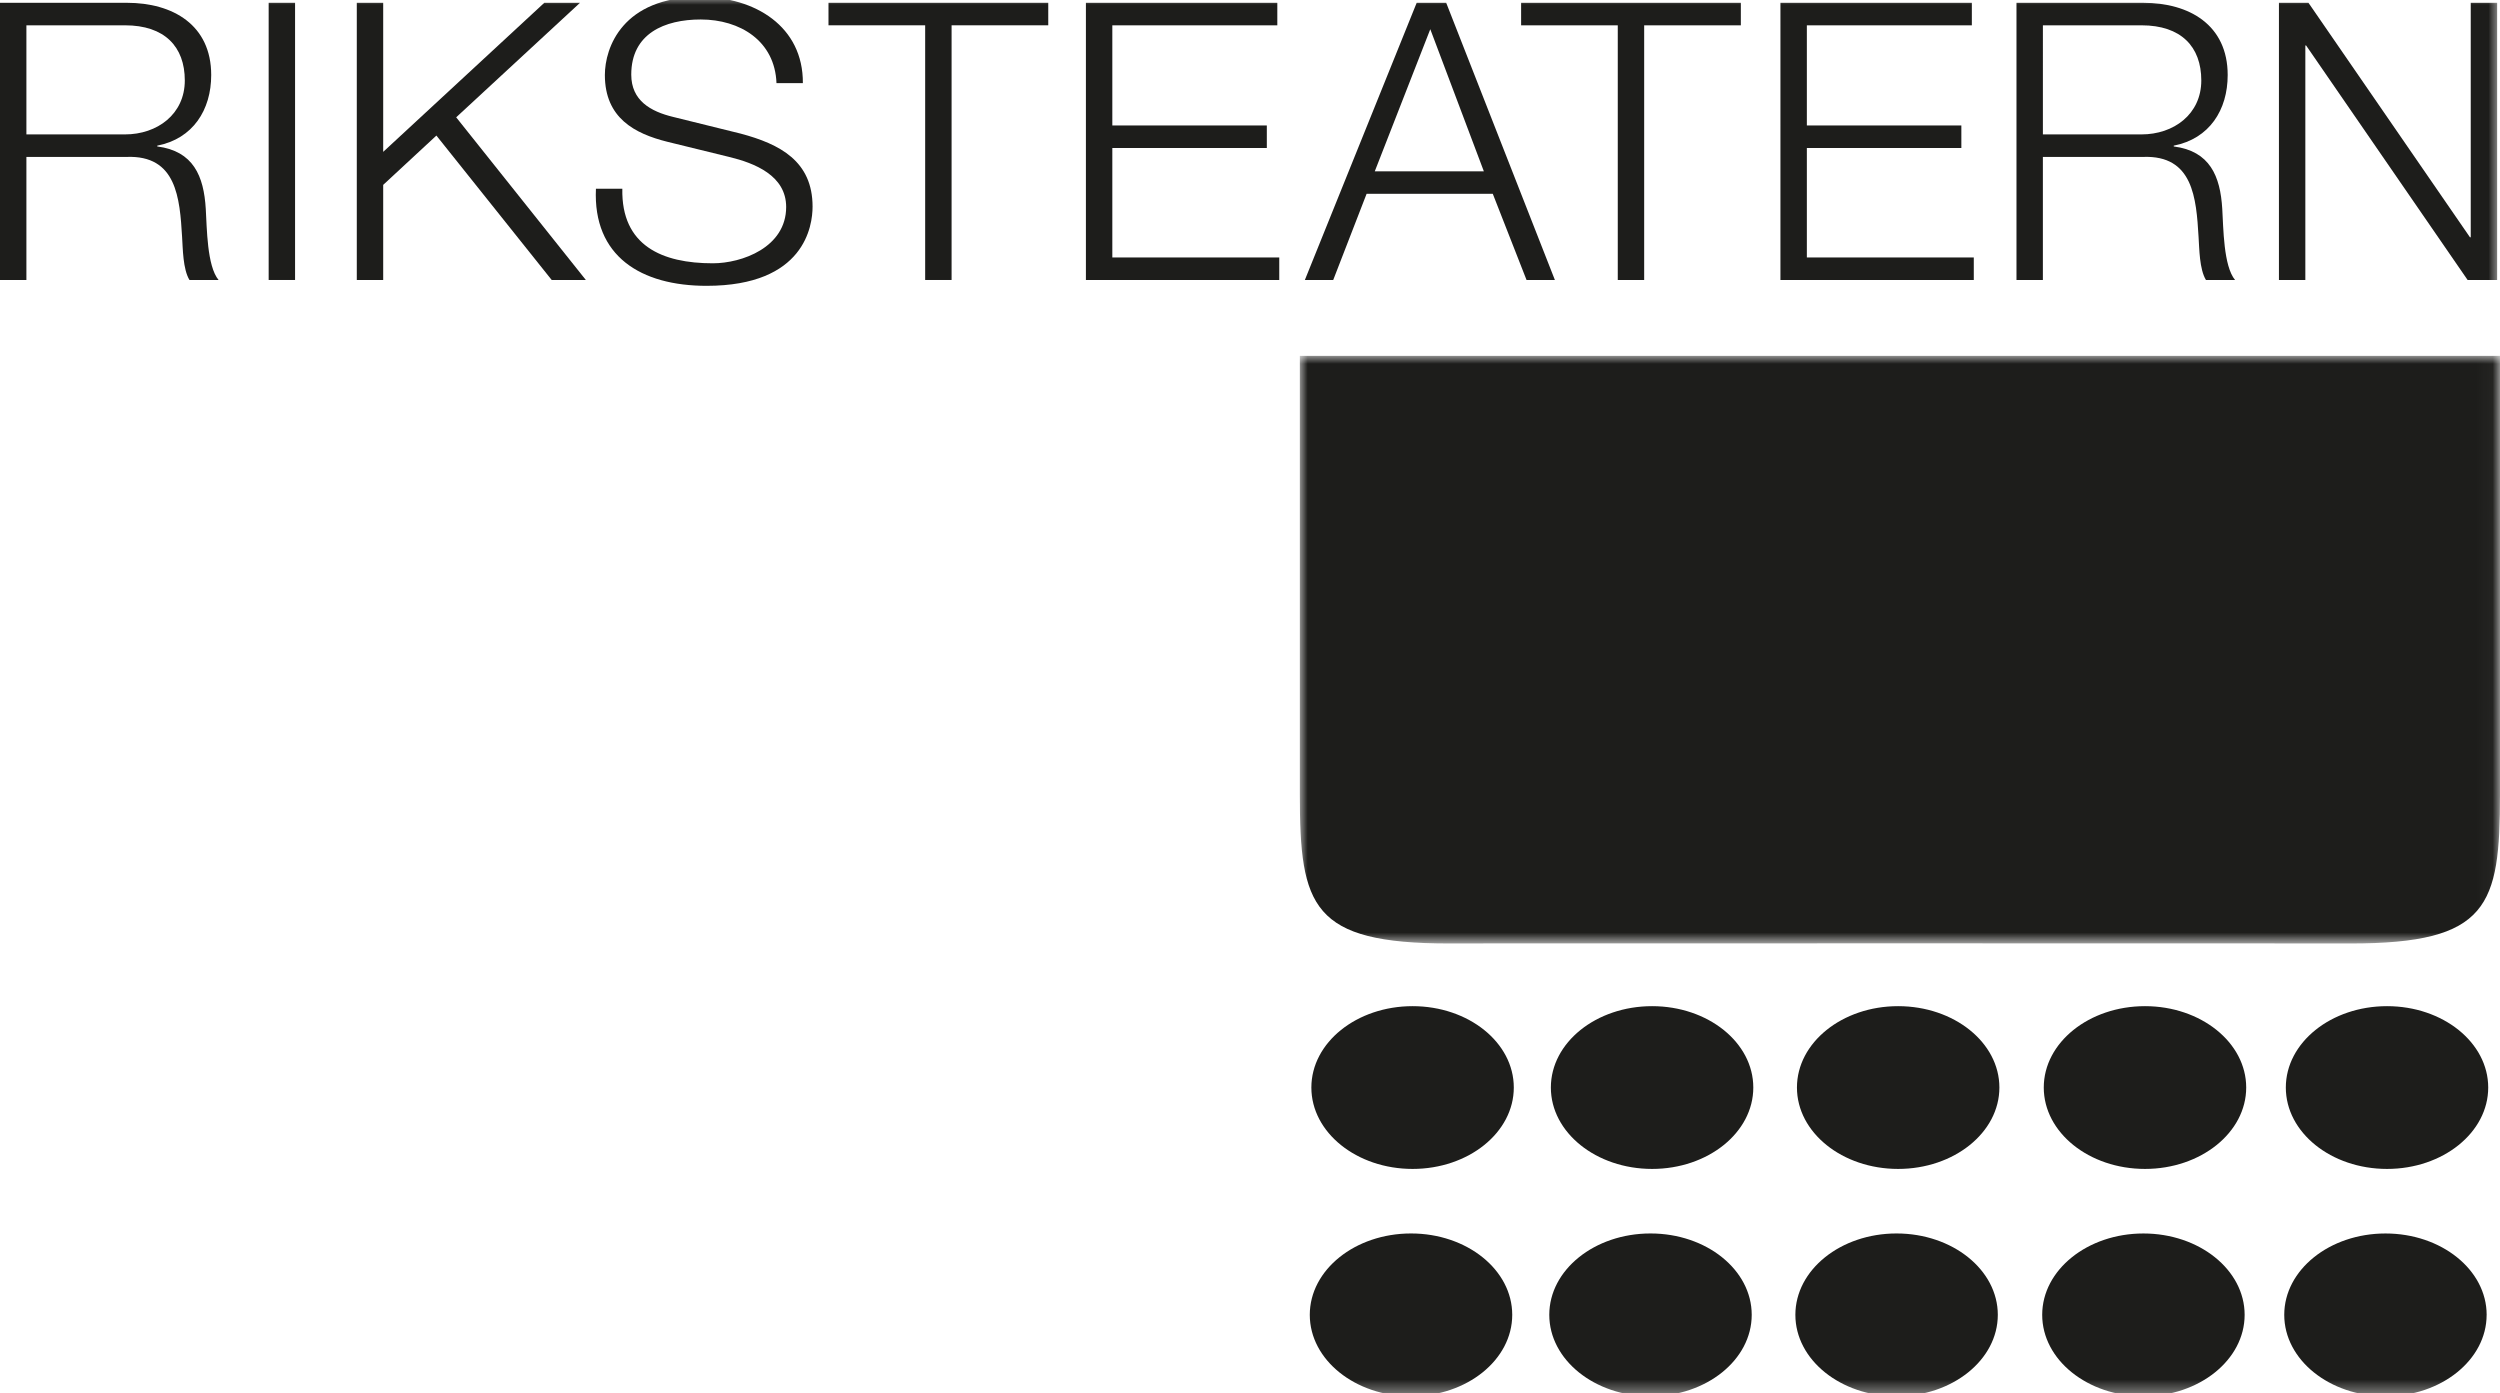
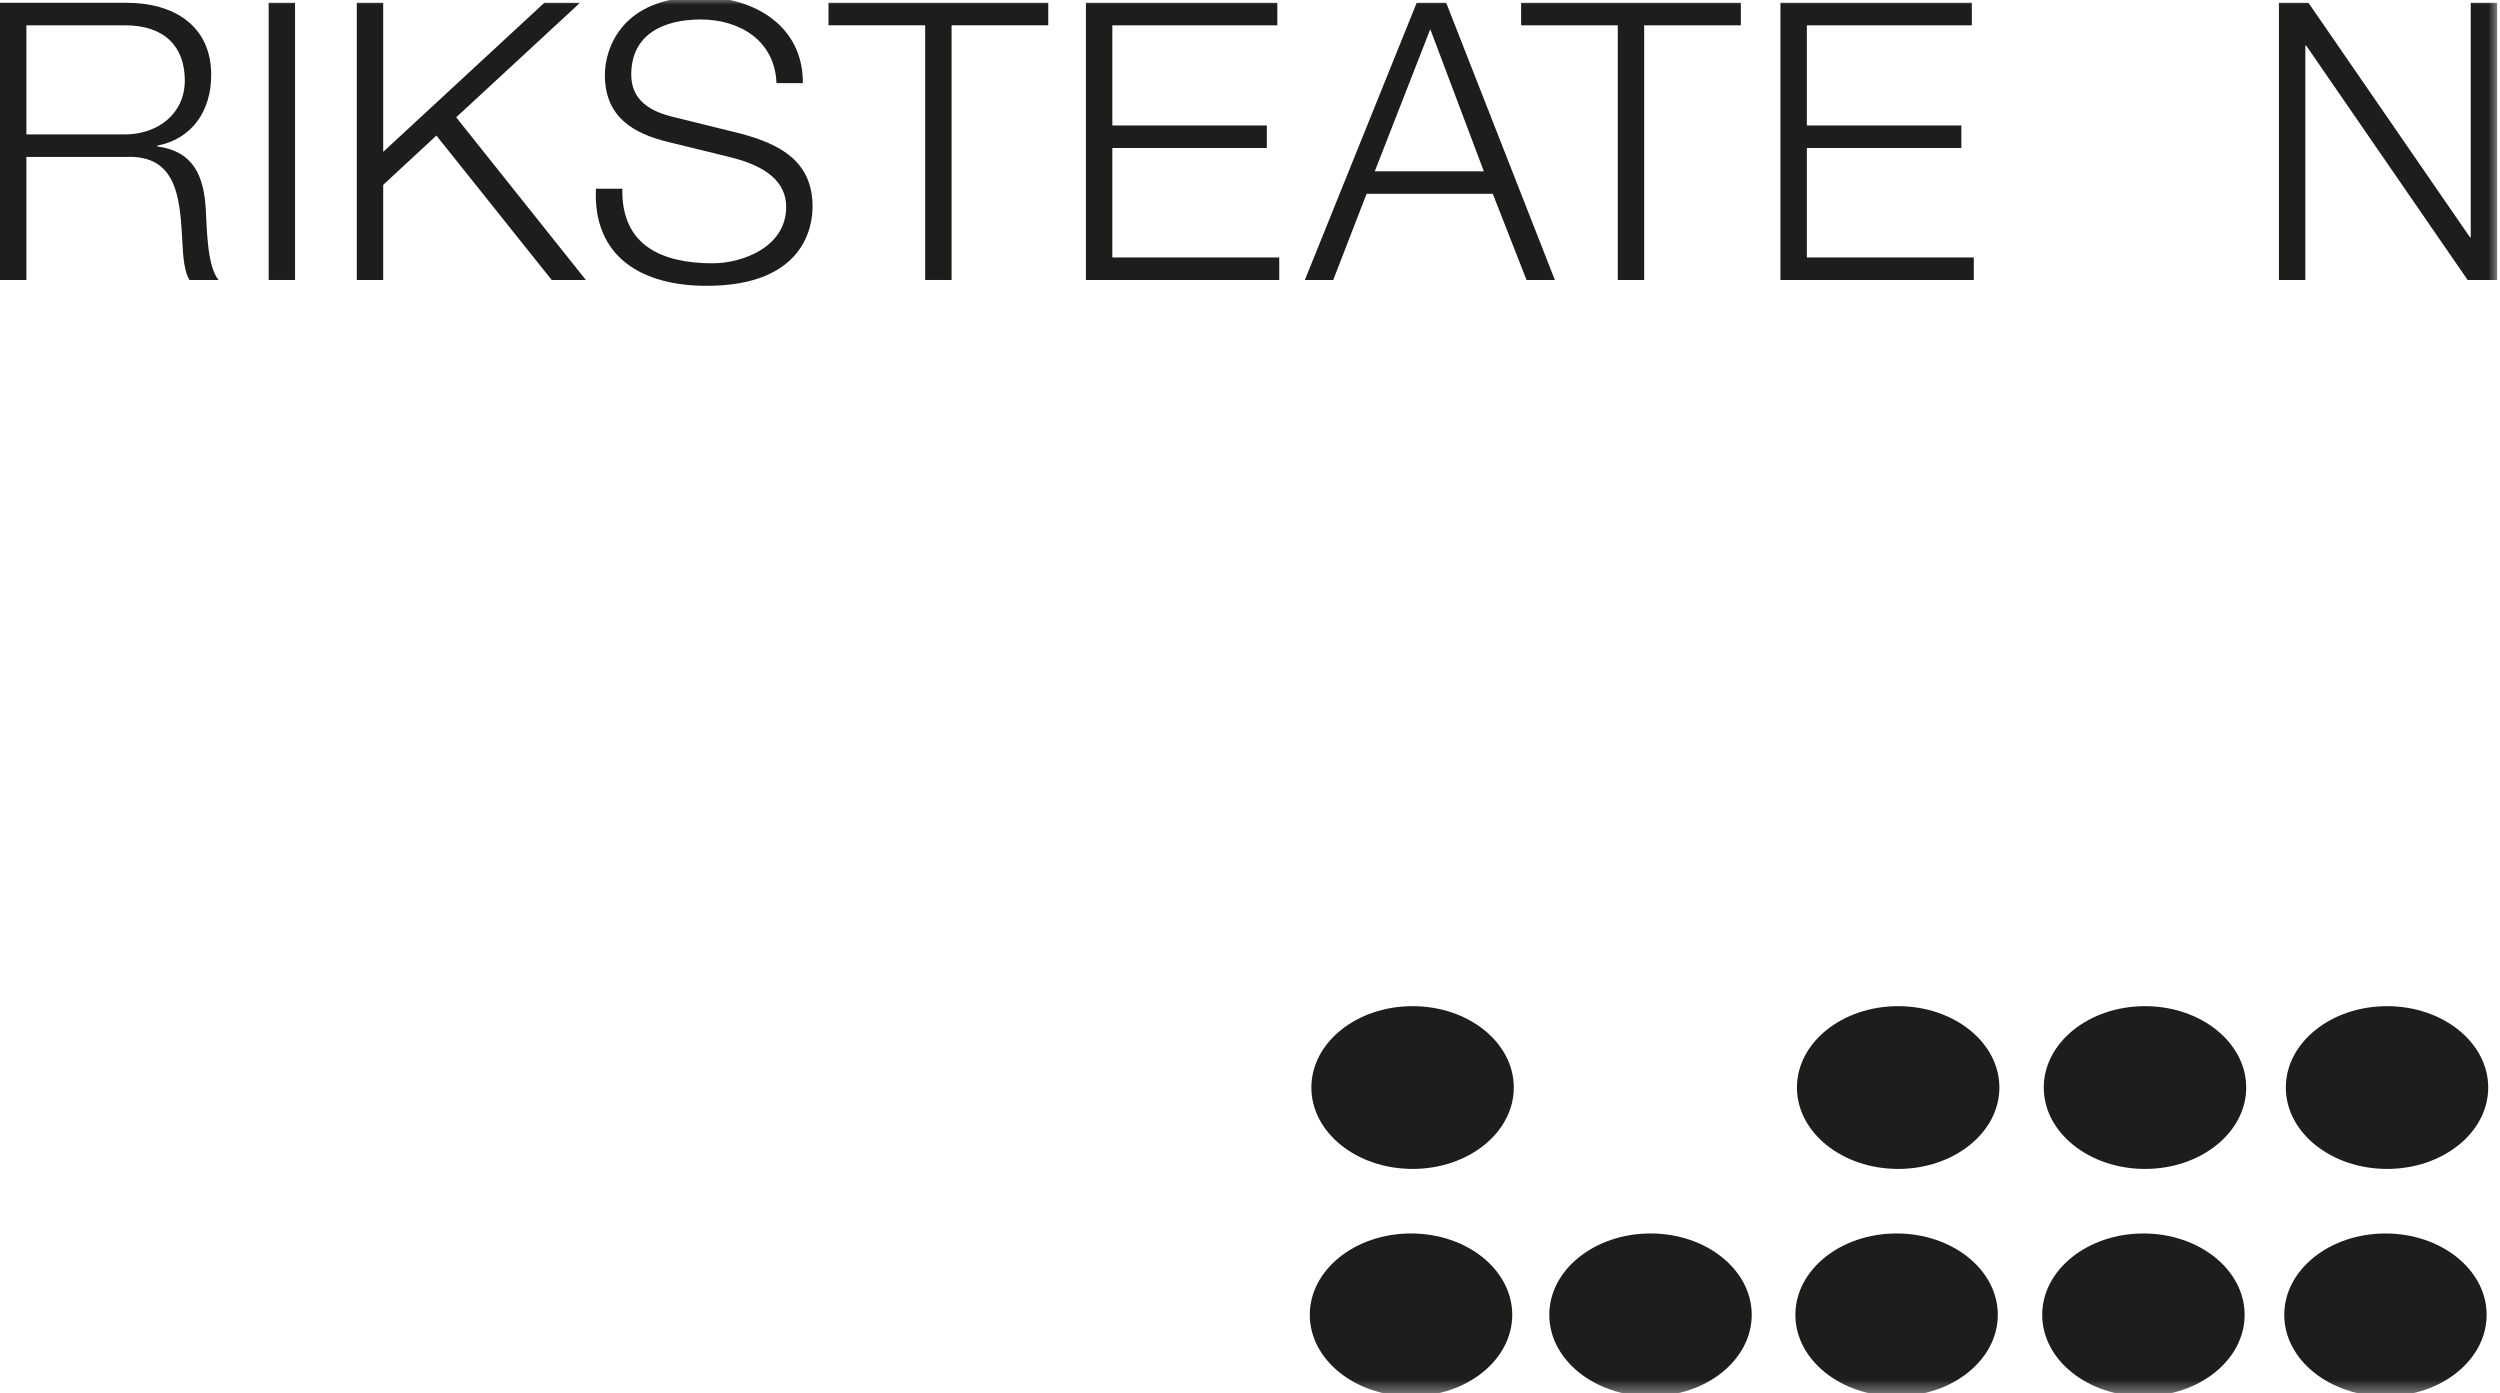
<svg xmlns="http://www.w3.org/2000/svg" xmlns:xlink="http://www.w3.org/1999/xlink" preserveAspectRatio="xMidYMid slice" width="768px" height="428px" viewBox="0 0 158.236 88.567">
  <defs>
-     <path id="a" d="M0 0h75.964v37.192H0z" />
    <path id="c" d="M0 88.567h158.236V0H0z" />
  </defs>
  <g fill="none" fill-rule="evenodd">
    <g transform="translate(82.272 22.717)">
      <mask id="b" fill="#fff">
        <use xlink:href="#a" />
      </mask>
      <path fill="#1D1D1B" d="M0 0v27.754c0 7.114.756 9.438 9.455 9.438-.024-.011 57.078-.011 57.055 0 8.738 0 9.453-2.374 9.453-9.438L75.964 0H0Z" mask="url(#b)" />
    </g>
    <path fill="#1D1D1B" d="M0 17.914h1.671v-7.79h6.34c3.17-.123 3.367 2.605 3.514 5.063.049.737.049 2.039.467 2.727h1.843c-.737-.885-.737-3.293-.811-4.497-.123-2.088-.786-3.661-3.071-3.956v-.05c2.26-.442 3.415-2.26 3.415-4.472 0-3.17-2.432-4.57-5.332-4.57H0v17.545Zm1.671-16.12h6.242c2.506 0 3.784 1.352 3.784 3.489 0 2.138-1.744 3.416-3.784 3.416H1.671V1.794Z" />
    <mask id="d" fill="#fff">
      <use xlink:href="#c" />
    </mask>
    <path fill="#1D1D1B" d="M17.005 17.913h1.671V.368h-1.671z" mask="url(#d)" />
    <path fill="#1D1D1B" d="M22.583.368h1.671v9.436L34.452.368h2.26l-7.838 7.249 8.207 10.296h-2.162l-7.298-9.141-3.367 3.121v6.02h-1.671z" mask="url(#d)" />
    <path fill="#1D1D1B" d="M39.39 12.139c-.073 3.612 2.531 4.718 5.726 4.718 1.843 0 4.644-1.007 4.644-3.563 0-1.99-1.99-2.777-3.612-3.17l-3.907-.958c-2.064-.516-3.956-1.5-3.956-4.227 0-1.72 1.105-4.94 6.044-4.94 3.465 0 6.512 1.869 6.488 5.456h-1.67c-.099-2.678-2.31-4.03-4.793-4.03-2.285 0-4.399.885-4.399 3.489 0 1.647 1.23 2.335 2.654 2.679l4.276 1.057c2.482.663 4.546 1.744 4.546 4.619 0 1.205-.49 5.014-6.708 5.014-4.153 0-7.2-1.868-7.004-6.144h1.671Z" mask="url(#d)" />
    <path fill="#1D1D1B" d="M52.439.368h13.91v1.425H60.23v16.12h-1.672V1.793h-6.119z" mask="url(#d)" />
    <path fill="#1D1D1B" d="M68.732.368h12.115v1.425H70.404v6.34h9.779v1.425h-9.779v6.93H80.97v1.425H68.732z" mask="url(#d)" />
    <path fill="#1D1D1B" d="M82.59 17.914h1.795l2.113-5.455h7.987l2.137 5.455h1.794L91.536.369h-1.868L82.59 17.914ZM90.529 2.04l3.39 8.994h-6.903l3.513-8.994Z" mask="url(#d)" />
    <path fill="#1D1D1B" d="M96.278.368h13.908v1.425h-6.119v16.12h-1.671V1.793h-6.118z" mask="url(#d)" />
    <path fill="#1D1D1B" d="M112.692.368h12.115v1.425h-10.443v6.34h9.779v1.425h-9.779v6.93h10.566v1.425h-12.238z" mask="url(#d)" />
-     <path fill="#1D1D1B" d="M127.633 17.914h1.67v-7.79h6.34c3.17-.123 3.368 2.605 3.514 5.063.05.737.05 2.039.468 2.727h1.843c-.737-.885-.737-3.293-.811-4.497-.123-2.088-.787-3.661-3.072-3.956v-.05C139.847 8.97 141 7.152 141 4.94c0-3.17-2.432-4.57-5.332-4.57h-8.036v17.545Zm1.67-16.12h6.243c2.506 0 3.784 1.352 3.784 3.489 0 2.138-1.745 3.416-3.784 3.416h-6.242V1.794Z" mask="url(#d)" />
    <path fill="#1D1D1B" d="M144.244.368h1.868l10.223 14.842h.049V.368h1.671v17.545h-1.869L145.964 3.071h-.049v14.842h-1.671z" mask="url(#d)" />
    <path fill="#1D1D1B" d="M95.815 69.026c0 2.846-2.867 5.152-6.406 5.152-3.539 0-6.407-2.306-6.407-5.152 0-2.847 2.868-5.15 6.407-5.15 3.54 0 6.406 2.303 6.406 5.15" mask="url(#d)" />
-     <path fill="#1D1D1B" d="M110.974 69.026c0 2.846-2.867 5.152-6.405 5.152-3.54 0-6.408-2.306-6.408-5.152 0-2.847 2.868-5.15 6.408-5.15 3.538 0 6.405 2.303 6.405 5.15" mask="url(#d)" />
    <path fill="#1D1D1B" d="M126.55 69.026c0 2.846-2.87 5.152-6.41 5.152-3.535 0-6.403-2.306-6.403-5.152 0-2.847 2.868-5.15 6.403-5.15 3.54 0 6.41 2.303 6.41 5.15" mask="url(#d)" />
    <path fill="#1D1D1B" d="M142.172 69.026c0 2.846-2.87 5.152-6.405 5.152-3.54 0-6.408-2.306-6.408-5.152 0-2.847 2.869-5.15 6.408-5.15 3.536 0 6.405 2.303 6.405 5.15" mask="url(#d)" />
    <path fill="#1D1D1B" d="M95.716 83.413c0 2.846-2.867 5.154-6.404 5.154-3.541 0-6.41-2.308-6.41-5.154s2.869-5.15 6.41-5.15c3.537 0 6.404 2.304 6.404 5.15" mask="url(#d)" />
    <path fill="#1D1D1B" d="M110.874 83.413c0 2.846-2.867 5.154-6.406 5.154-3.539 0-6.407-2.308-6.407-5.154s2.868-5.15 6.407-5.15 6.406 2.304 6.406 5.15" mask="url(#d)" />
    <path fill="#1D1D1B" d="M126.45 83.413c0 2.846-2.869 5.154-6.41 5.154-3.535 0-6.403-2.308-6.403-5.154s2.868-5.15 6.403-5.15c3.541 0 6.41 2.304 6.41 5.15" mask="url(#d)" />
    <path fill="#1D1D1B" d="M142.073 83.414c0 2.845-2.869 5.153-6.406 5.153-3.538 0-6.407-2.308-6.407-5.153 0-2.845 2.87-5.15 6.407-5.15s6.406 2.305 6.406 5.15" mask="url(#d)" />
    <path fill="#1D1D1B" d="M157.49 69.026c0 2.846-2.866 5.152-6.403 5.152-3.54 0-6.407-2.306-6.407-5.152 0-2.847 2.867-5.15 6.407-5.15 3.537 0 6.403 2.303 6.403 5.15" mask="url(#d)" />
    <path fill="#1D1D1B" d="M157.39 83.414c0 2.845-2.865 5.153-6.402 5.153-3.54 0-6.408-2.308-6.408-5.153 0-2.845 2.868-5.15 6.408-5.15 3.537 0 6.403 2.305 6.403 5.15" mask="url(#d)" />
  </g>
</svg>